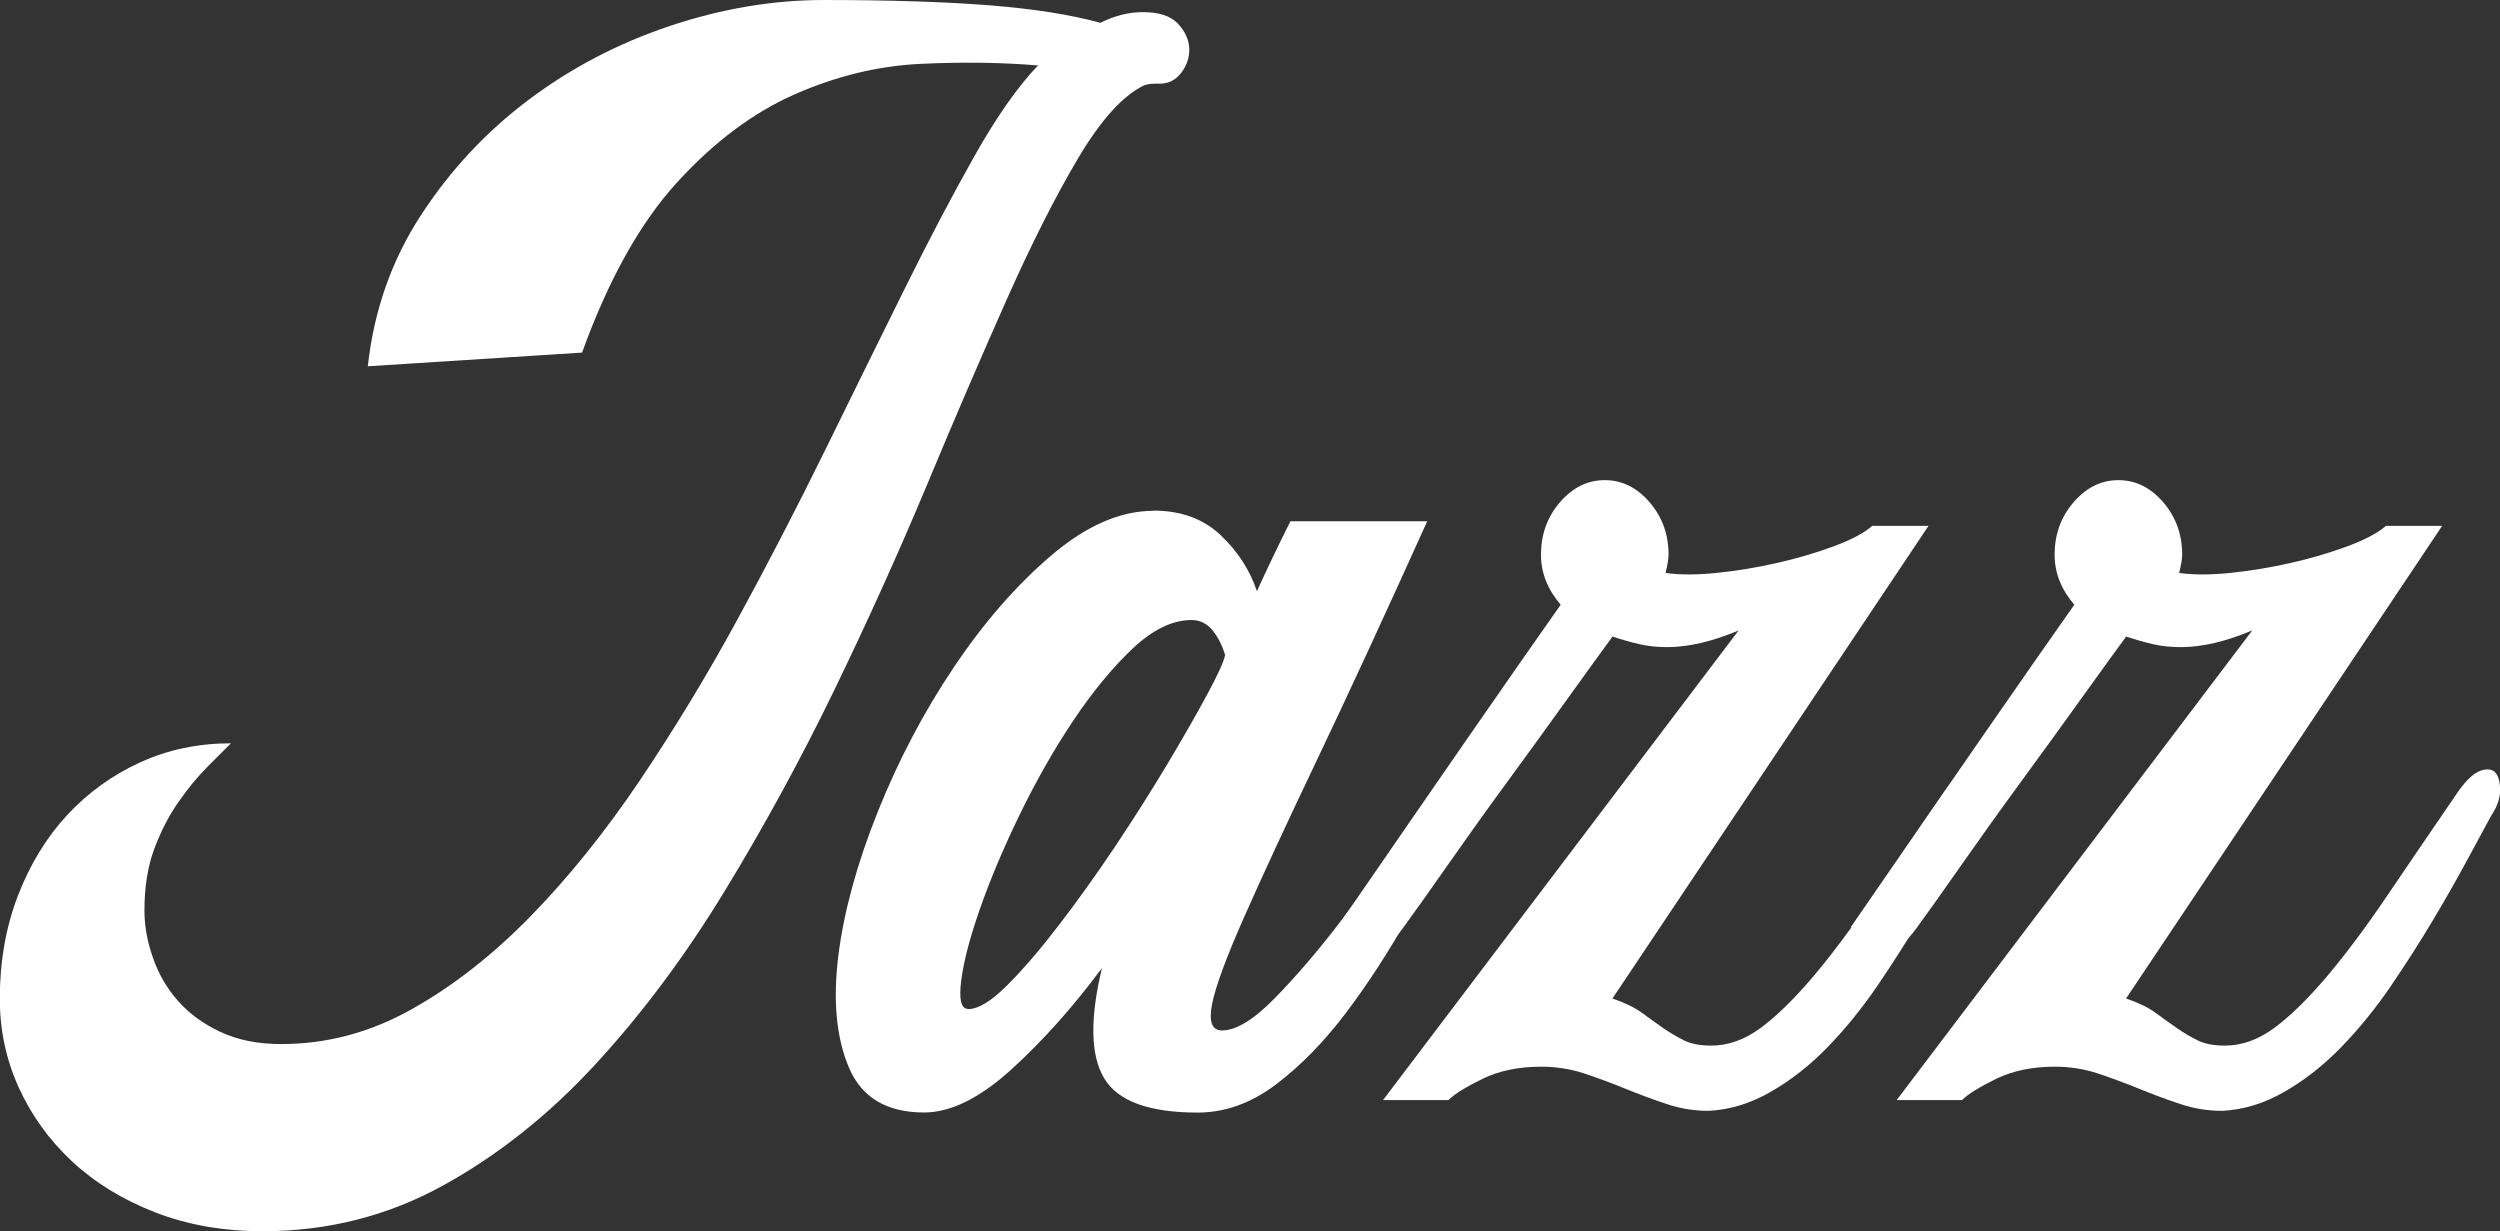
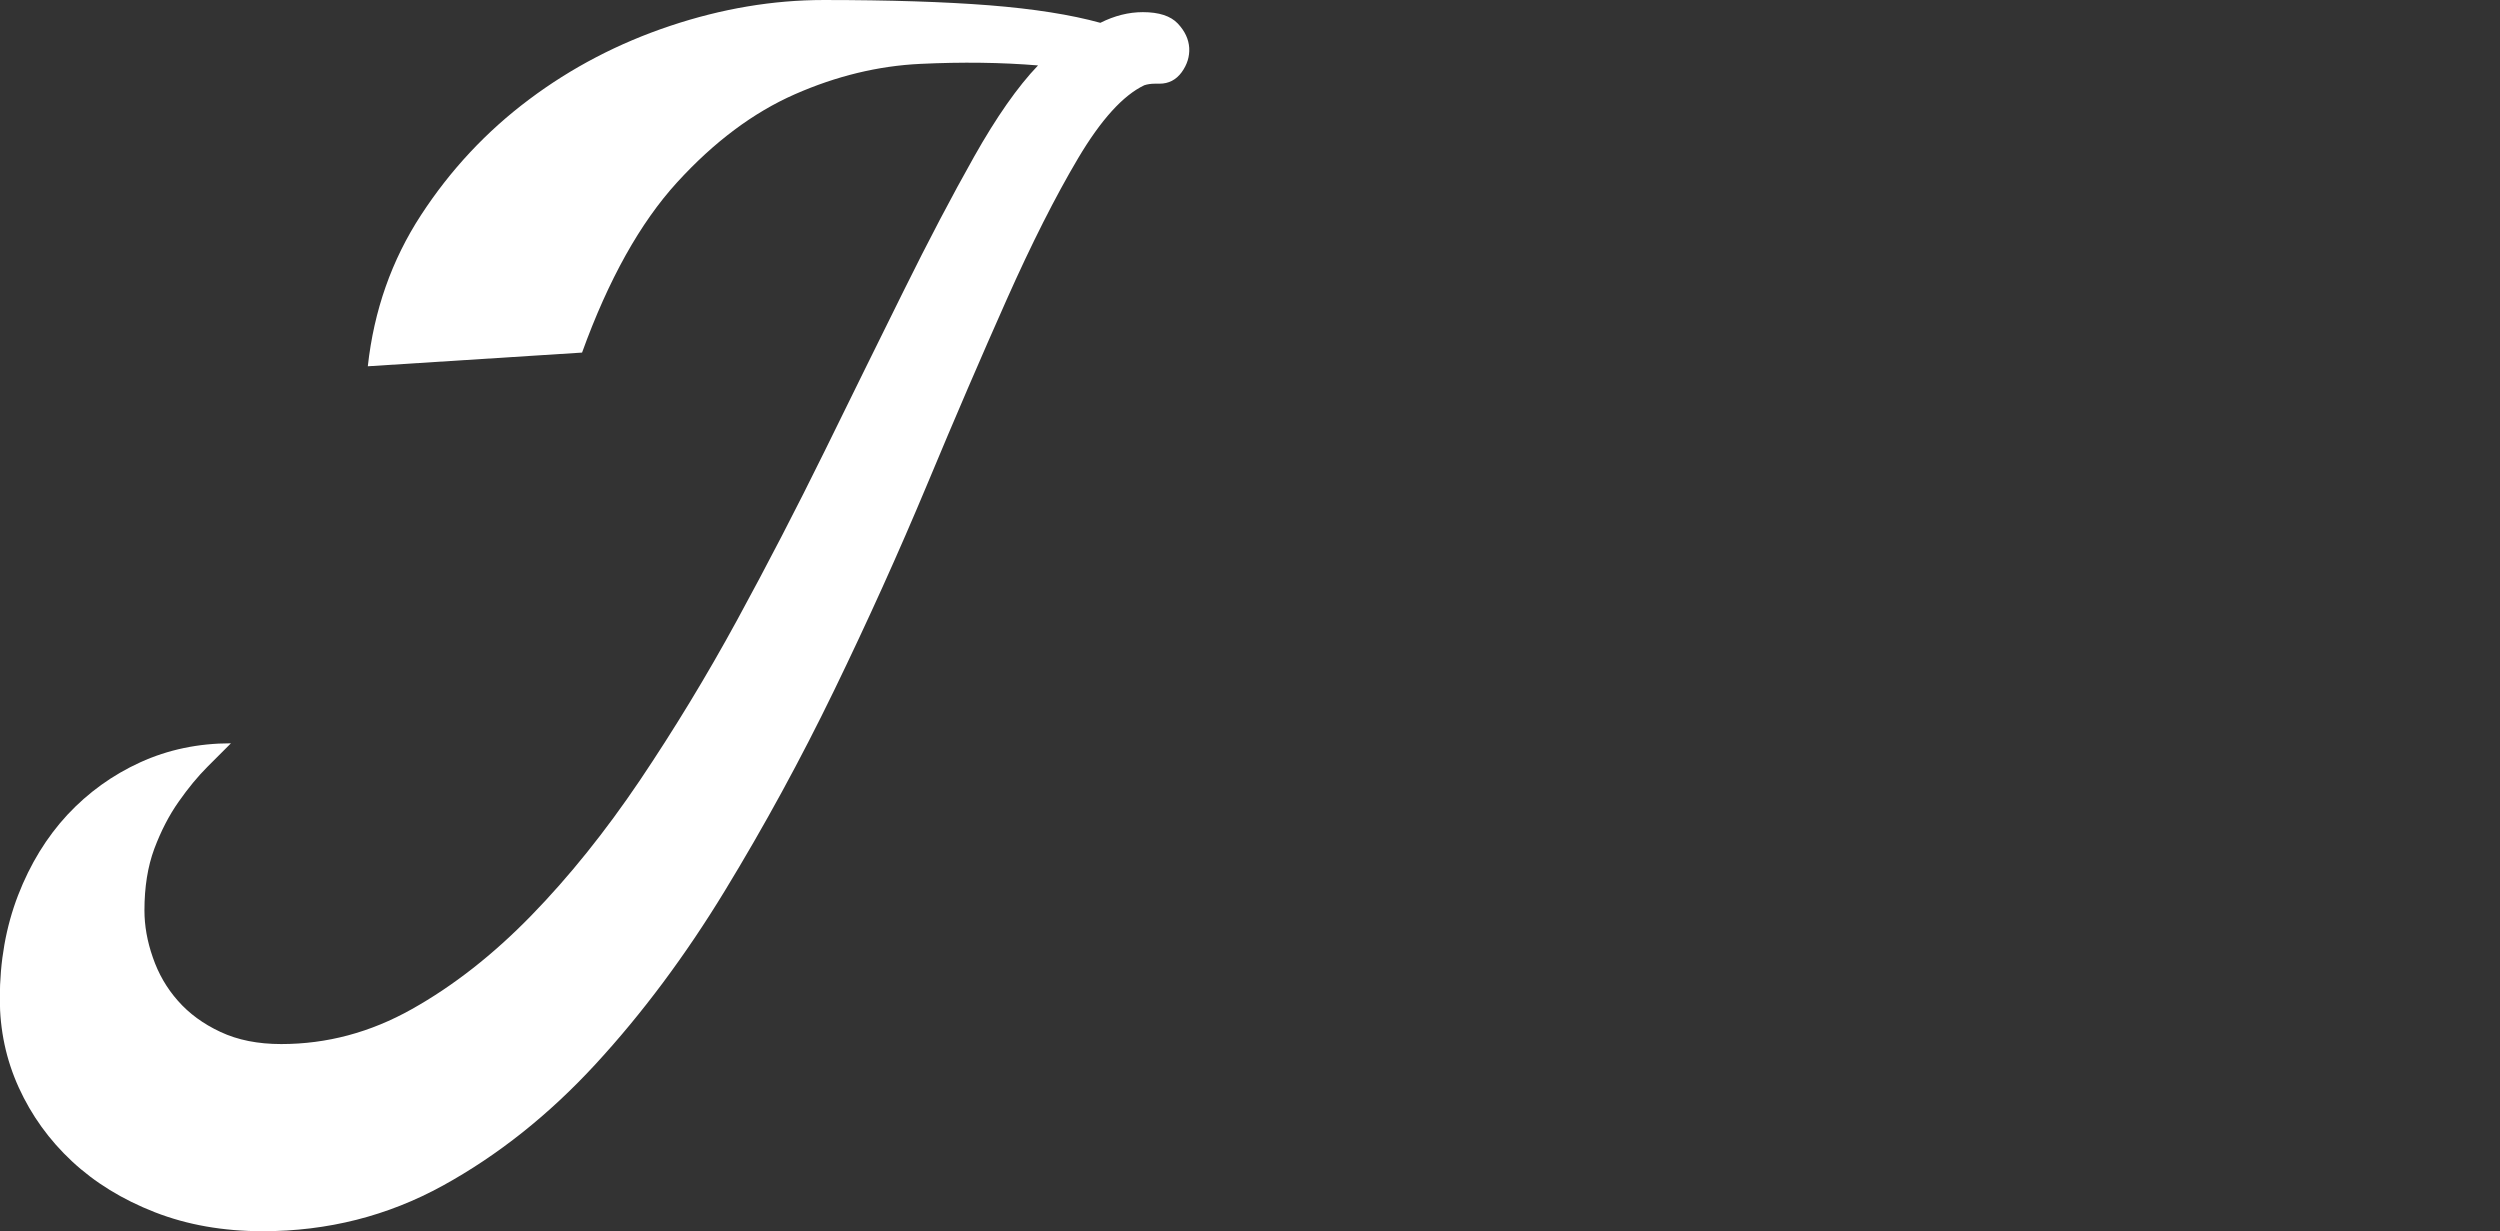
<svg xmlns="http://www.w3.org/2000/svg" id="_Слой_2" data-name="Слой 2" viewBox="0 0 273.98 134.91">
  <rect x="0" y="0" width="273.98" height="134.91" fill="#333333" stroke="none" />
  <defs>
    <style> .cls-1 { fill: #fff; } </style>
  </defs>
  <g id="_Слой_1-2" data-name="Слой 1">
    <g>
      <path class="cls-1" d="m25.32,81.45c-.67.67-1.53,1.53-2.58,2.58-1.06,1.06-2.11,2.33-3.16,3.83-1.06,1.5-1.94,3.22-2.67,5.16-.72,1.94-1.08,4.19-1.08,6.75,0,1.67.3,3.39.92,5.16.61,1.78,1.52,3.36,2.75,4.75,1.22,1.39,2.77,2.53,4.66,3.41,1.89.89,4.11,1.33,6.66,1.33,5,0,9.77-1.27,14.32-3.83,4.55-2.55,8.91-5.97,13.07-10.24,4.16-4.27,8.13-9.22,11.91-14.82,3.77-5.61,7.33-11.46,10.66-17.57,3.33-6.11,6.52-12.27,9.58-18.49,3.05-6.22,5.94-12.08,8.66-17.57,2.72-5.5,5.3-10.41,7.74-14.74,2.44-4.33,4.77-7.66,7-9.99-4-.33-8.3-.39-12.91-.17-4.61.22-9.19,1.33-13.74,3.33-4.55,2-8.86,5.22-12.91,9.66-4.05,4.44-7.52,10.66-10.41,18.65l-23.48,1.5c.67-6.11,2.61-11.63,5.83-16.57,3.22-4.94,7.16-9.16,11.83-12.66,4.66-3.5,9.83-6.19,15.49-8.08,5.66-1.89,11.27-2.83,16.82-2.83,7.22,0,13.27.2,18.15.58,4.88.39,8.94,1.03,12.16,1.92,1.55-.78,3.11-1.17,4.66-1.17,1.77,0,3.05.42,3.83,1.25.78.83,1.19,1.72,1.25,2.67.05.94-.22,1.83-.83,2.67-.61.83-1.42,1.25-2.42,1.25h-.5c-.44,0-.83.06-1.17.17-2.33,1.11-4.75,3.78-7.25,7.99-2.5,4.22-5.11,9.38-7.83,15.49-2.72,6.11-5.64,12.88-8.74,20.32-3.11,7.44-6.5,14.94-10.16,22.49-3.66,7.55-7.66,14.88-11.99,21.99-4.33,7.11-9.05,13.44-14.16,18.99-5.11,5.55-10.69,9.99-16.74,13.32-6.05,3.33-12.63,5-19.74,5-4.33,0-8.27-.69-11.83-2.08-3.56-1.39-6.58-3.25-9.08-5.58-2.5-2.33-4.44-5.03-5.83-8.08-1.39-3.05-2.08-6.3-2.08-9.74,0-4.11.67-7.88,2-11.33,1.33-3.44,3.14-6.38,5.41-8.83,2.28-2.44,4.94-4.36,7.99-5.75,3.05-1.39,6.36-2.08,9.91-2.08Z" />
-       <path class="cls-1" d="m126.42,55.96c3,0,5.44.89,7.33,2.67,1.89,1.78,3.22,3.83,4,6.16.55-1.22,1.14-2.47,1.75-3.75.61-1.28,1.25-2.58,1.92-3.91h14.99c-4.66,10.33-8.69,19.04-12.08,26.15-3.39,7.11-6.05,12.85-7.99,17.24-1.94,4.39-3.11,7.55-3.5,9.49-.39,1.94-.03,2.92,1.08,2.92,1.55,0,3.5-1.19,5.83-3.58,2.33-2.39,4.66-5.11,7-8.16,2.33-3.05,4.47-6,6.41-8.83,1.94-2.83,3.25-4.69,3.91-5.58.78-1.33,1.5-2.11,2.17-2.33.67-.22,1.19-.14,1.58.25.39.39.58,1.06.58,2s-.33,1.92-1,2.92c-1.89,3.44-3.91,7.08-6.08,10.91-2.17,3.83-4.44,7.33-6.83,10.49-2.39,3.16-4.94,5.77-7.66,7.83-2.72,2.05-5.58,3.08-8.58,3.08-5.33,0-8.74-1.25-10.24-3.75-1.5-2.5-1.58-6.52-.25-12.08-3.22,4.33-6.55,8.05-9.99,11.16-3.44,3.11-6.61,4.66-9.49,4.66-4.11,0-6.85-1.64-8.24-4.91-1.39-3.27-1.77-7.35-1.17-12.24.61-4.88,2.06-10.16,4.33-15.82,2.27-5.66,5.05-10.94,8.33-15.82,3.27-4.88,6.83-8.97,10.66-12.24,3.83-3.27,7.58-4.91,11.24-4.91Zm-20.32,54.63c1.11,0,2.52-.86,4.25-2.58s3.61-3.91,5.66-6.58c2.05-2.67,4.14-5.58,6.25-8.74,2.11-3.16,4.02-6.19,5.75-9.08,1.72-2.89,3.16-5.41,4.33-7.58,1.17-2.17,1.8-3.58,1.92-4.25-.33-1.11-.81-2.02-1.42-2.75-.61-.72-1.36-1.08-2.25-1.08-2.11,0-4.28,1.06-6.5,3.16-2.22,2.11-4.39,4.75-6.5,7.91-2.11,3.16-4.05,6.58-5.83,10.24-1.78,3.66-3.22,7.08-4.33,10.24-1.11,3.16-1.81,5.8-2.08,7.91-.28,2.11-.03,3.16.75,3.16Z" />
-       <path class="cls-1" d="m171.05,66.29c-1.44-1.67-2.17-3.5-2.17-5.5,0-2.22.69-4.14,2.08-5.75,1.39-1.61,3.02-2.42,4.91-2.42s3.52.81,4.91,2.42c1.39,1.61,2.08,3.53,2.08,5.75,0,.44-.11,1.11-.33,2,1.55.22,3.41.22,5.58,0,2.17-.22,4.36-.58,6.58-1.08,2.22-.5,4.3-1.11,6.25-1.83,1.94-.72,3.36-1.47,4.25-2.25h6.16l-34.64,51.8c1.33.45,2.42.97,3.25,1.58.83.61,1.61,1.17,2.33,1.67.72.5,1.47.94,2.25,1.33.78.39,1.77.58,3,.58,1.89,0,3.72-.67,5.5-2,1.77-1.33,3.69-3.22,5.75-5.66,2.05-2.44,4.25-5.38,6.58-8.83,2.33-3.44,4.94-7.27,7.83-11.49.89-1.22,1.69-1.94,2.42-2.17.72-.22,1.25-.14,1.58.25.33.39.5,1.03.5,1.92s-.33,1.83-1,2.83c-.67,1.22-1.56,2.86-2.66,4.91-1.11,2.06-2.36,4.25-3.75,6.58-1.39,2.33-2.92,4.72-4.58,7.16-1.67,2.44-3.47,4.66-5.41,6.66-1.94,2-4.03,3.64-6.25,4.91-2.22,1.28-4.5,1.97-6.83,2.08-1.56,0-3.08-.25-4.58-.75-1.5-.5-3-1.06-4.5-1.67s-3-1.17-4.5-1.67-3.08-.75-4.75-.75c-2.44,0-4.58.44-6.41,1.33-1.83.89-3.08,1.67-3.75,2.33h-7.16l38.97-51.47c-2.89,1.22-5.5,1.83-7.83,1.83-1.11,0-2.14-.11-3.08-.33-.94-.22-1.92-.5-2.91-.83-1.22,1.67-2.89,3.97-5,6.91-2.11,2.94-4.3,5.97-6.58,9.08-2.28,3.11-4.44,6.14-6.5,9.08-2.06,2.94-3.69,5.25-4.91,6.91-1.22,1.67-2.39,2.5-3.5,2.5-.89,0-1.67-.3-2.33-.92-.67-.61-1.11-1.19-1.33-1.75,5.66-8.22,10.49-15.21,14.49-20.99,4-5.77,7.33-10.55,9.99-14.32Z" />
-       <path class="cls-1" d="m227.34,66.29c-1.44-1.67-2.17-3.5-2.17-5.5,0-2.22.69-4.14,2.08-5.75,1.39-1.61,3.02-2.42,4.91-2.42s3.52.81,4.91,2.42c1.39,1.61,2.08,3.53,2.08,5.75,0,.44-.11,1.11-.33,2,1.55.22,3.41.22,5.58,0,2.17-.22,4.36-.58,6.58-1.08,2.22-.5,4.3-1.11,6.25-1.83,1.94-.72,3.36-1.47,4.25-2.25h6.16l-34.64,51.8c1.33.45,2.42.97,3.25,1.58.83.61,1.61,1.17,2.33,1.67.72.5,1.47.94,2.25,1.33.78.39,1.77.58,3,.58,1.89,0,3.72-.67,5.5-2,1.77-1.33,3.69-3.22,5.75-5.66,2.05-2.44,4.25-5.38,6.58-8.83,2.33-3.44,4.94-7.27,7.83-11.49.89-1.22,1.69-1.94,2.42-2.17.72-.22,1.25-.14,1.58.25.33.39.5,1.03.5,1.92s-.33,1.83-1,2.83c-.67,1.22-1.56,2.86-2.66,4.91-1.11,2.06-2.36,4.25-3.75,6.58-1.39,2.33-2.92,4.72-4.58,7.16-1.67,2.44-3.47,4.66-5.41,6.66-1.94,2-4.03,3.64-6.25,4.91-2.22,1.28-4.5,1.97-6.83,2.08-1.56,0-3.08-.25-4.58-.75-1.5-.5-3-1.06-4.5-1.67s-3-1.17-4.5-1.67-3.08-.75-4.75-.75c-2.44,0-4.58.44-6.41,1.33-1.83.89-3.08,1.67-3.75,2.33h-7.16l38.97-51.47c-2.89,1.22-5.5,1.83-7.83,1.83-1.11,0-2.14-.11-3.08-.33-.94-.22-1.92-.5-2.91-.83-1.22,1.67-2.89,3.97-5,6.91-2.11,2.94-4.3,5.97-6.58,9.08-2.28,3.11-4.44,6.14-6.5,9.08-2.06,2.94-3.69,5.25-4.91,6.91-1.22,1.67-2.39,2.5-3.5,2.5-.89,0-1.67-.3-2.33-.92-.67-.61-1.11-1.19-1.33-1.75,5.66-8.22,10.49-15.21,14.49-20.99,4-5.77,7.33-10.55,9.99-14.32Z" />
    </g>
  </g>
</svg>